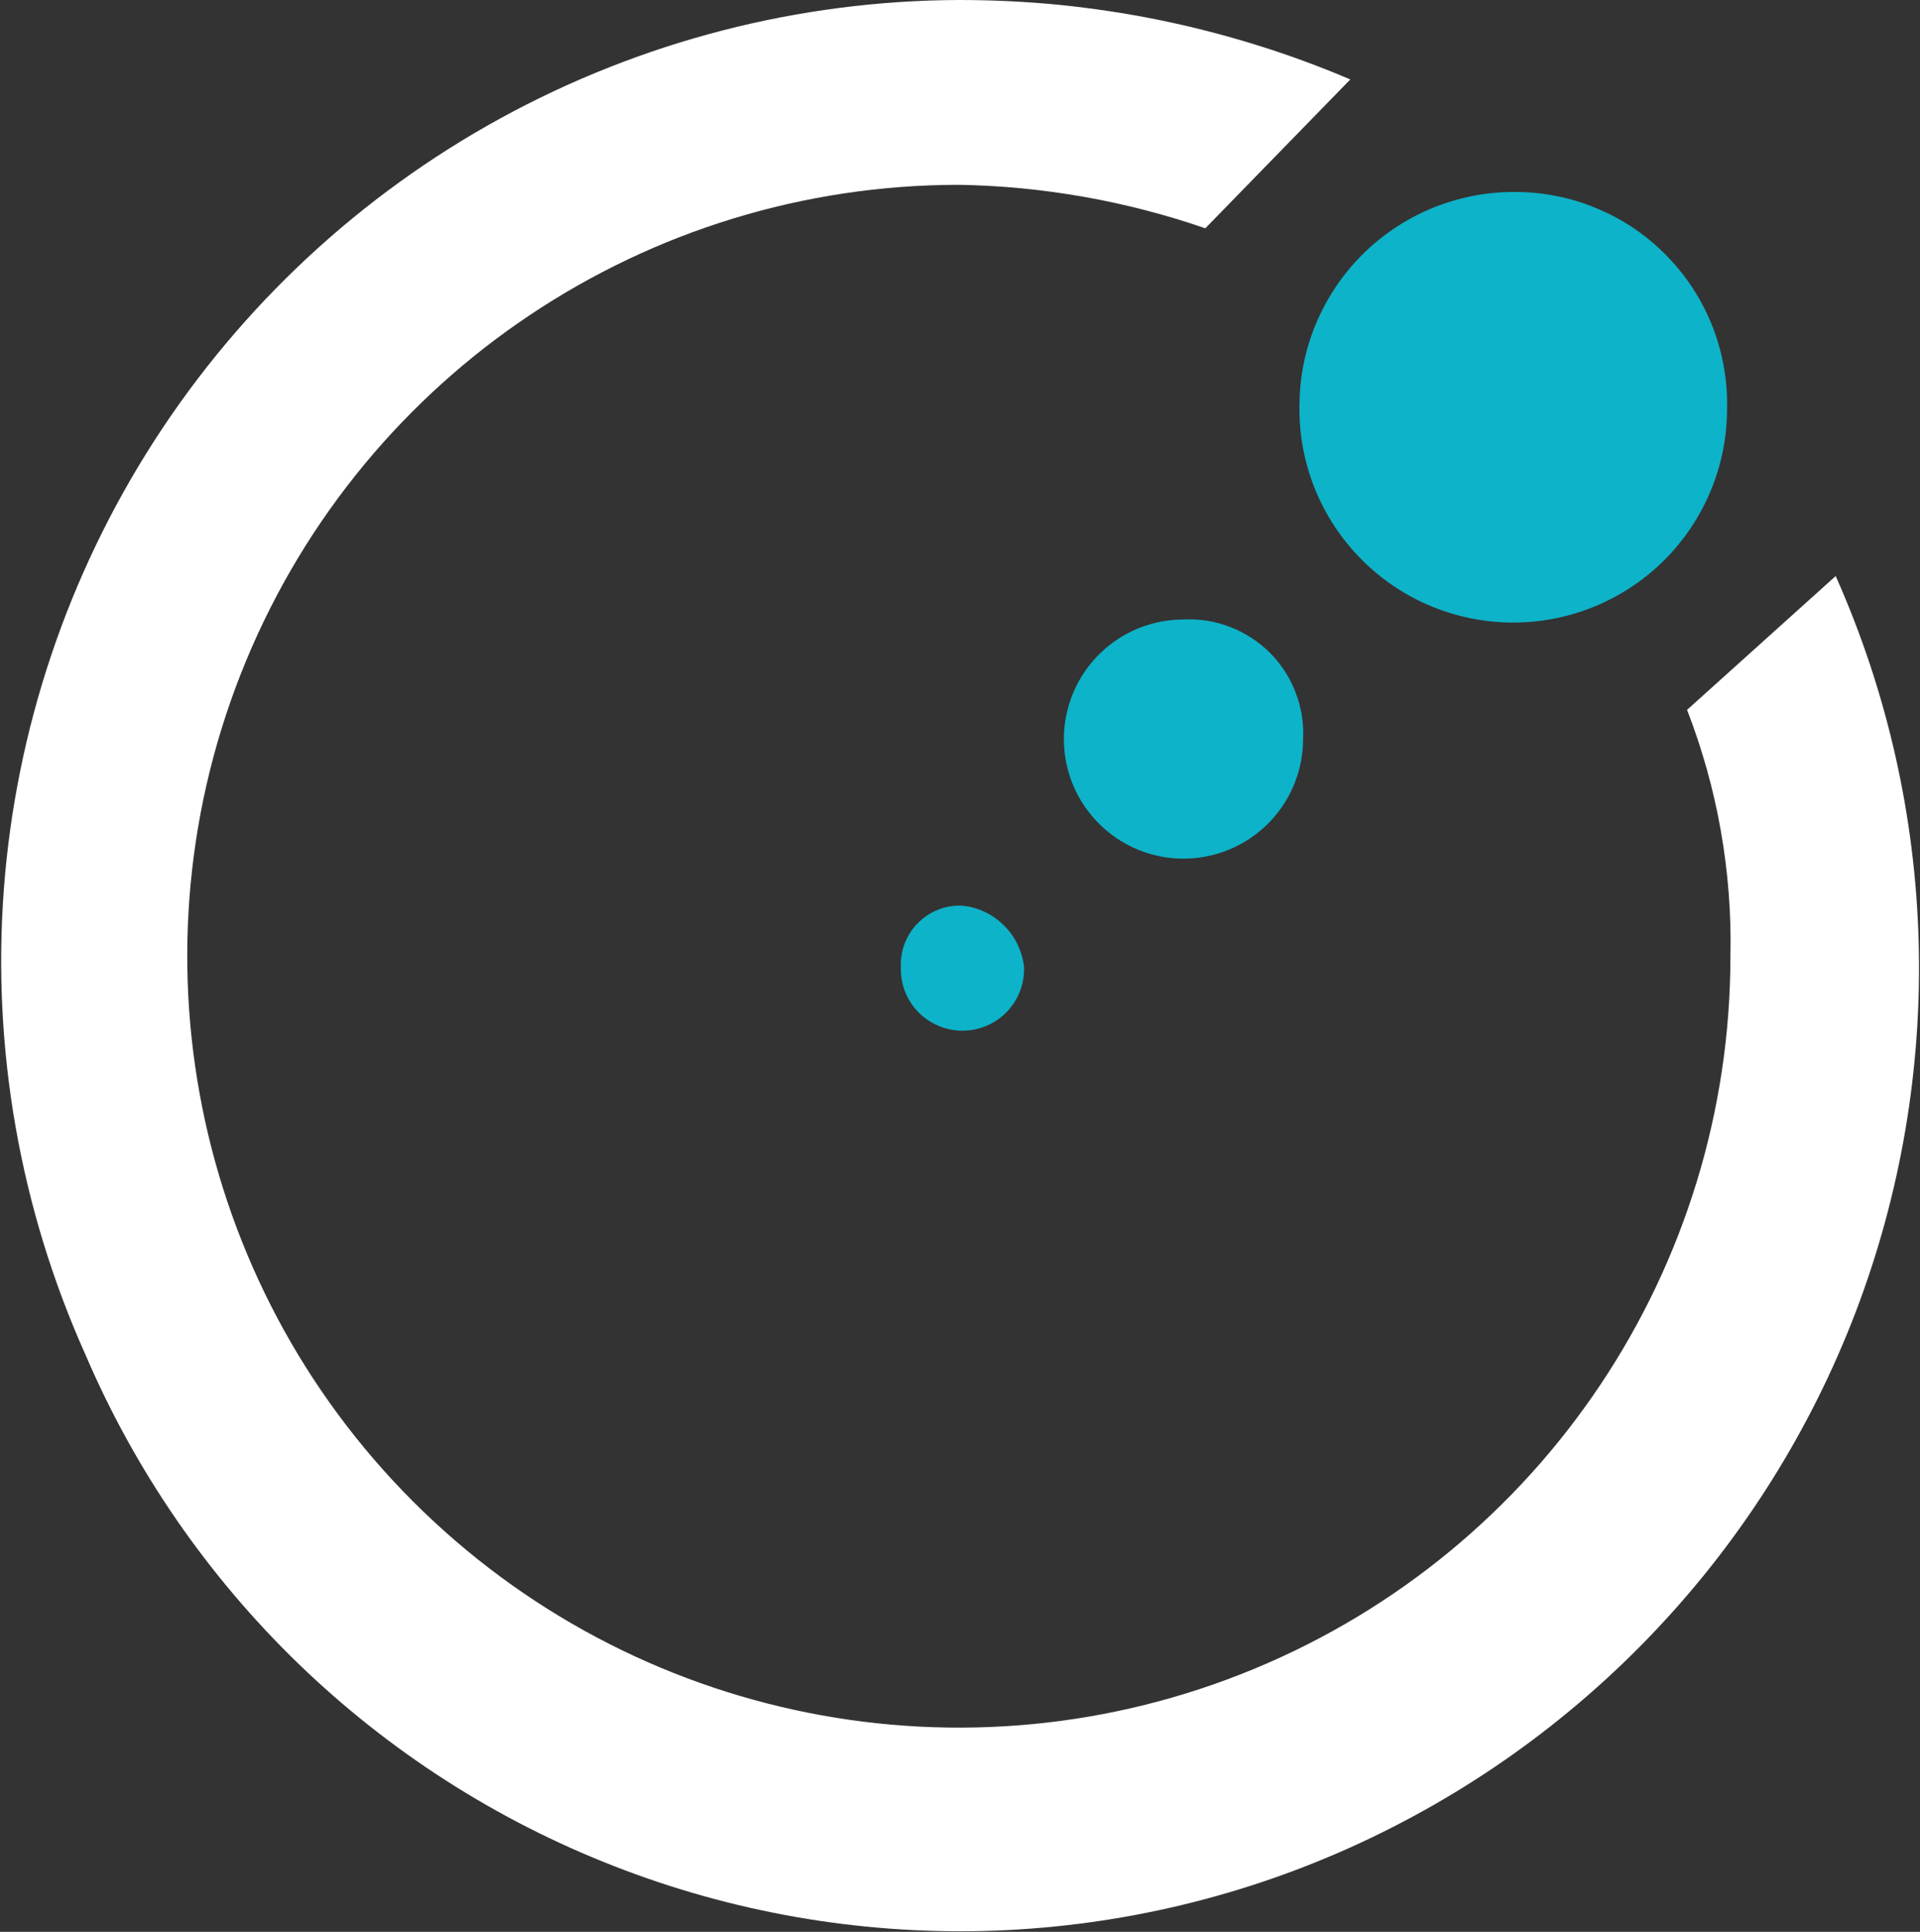
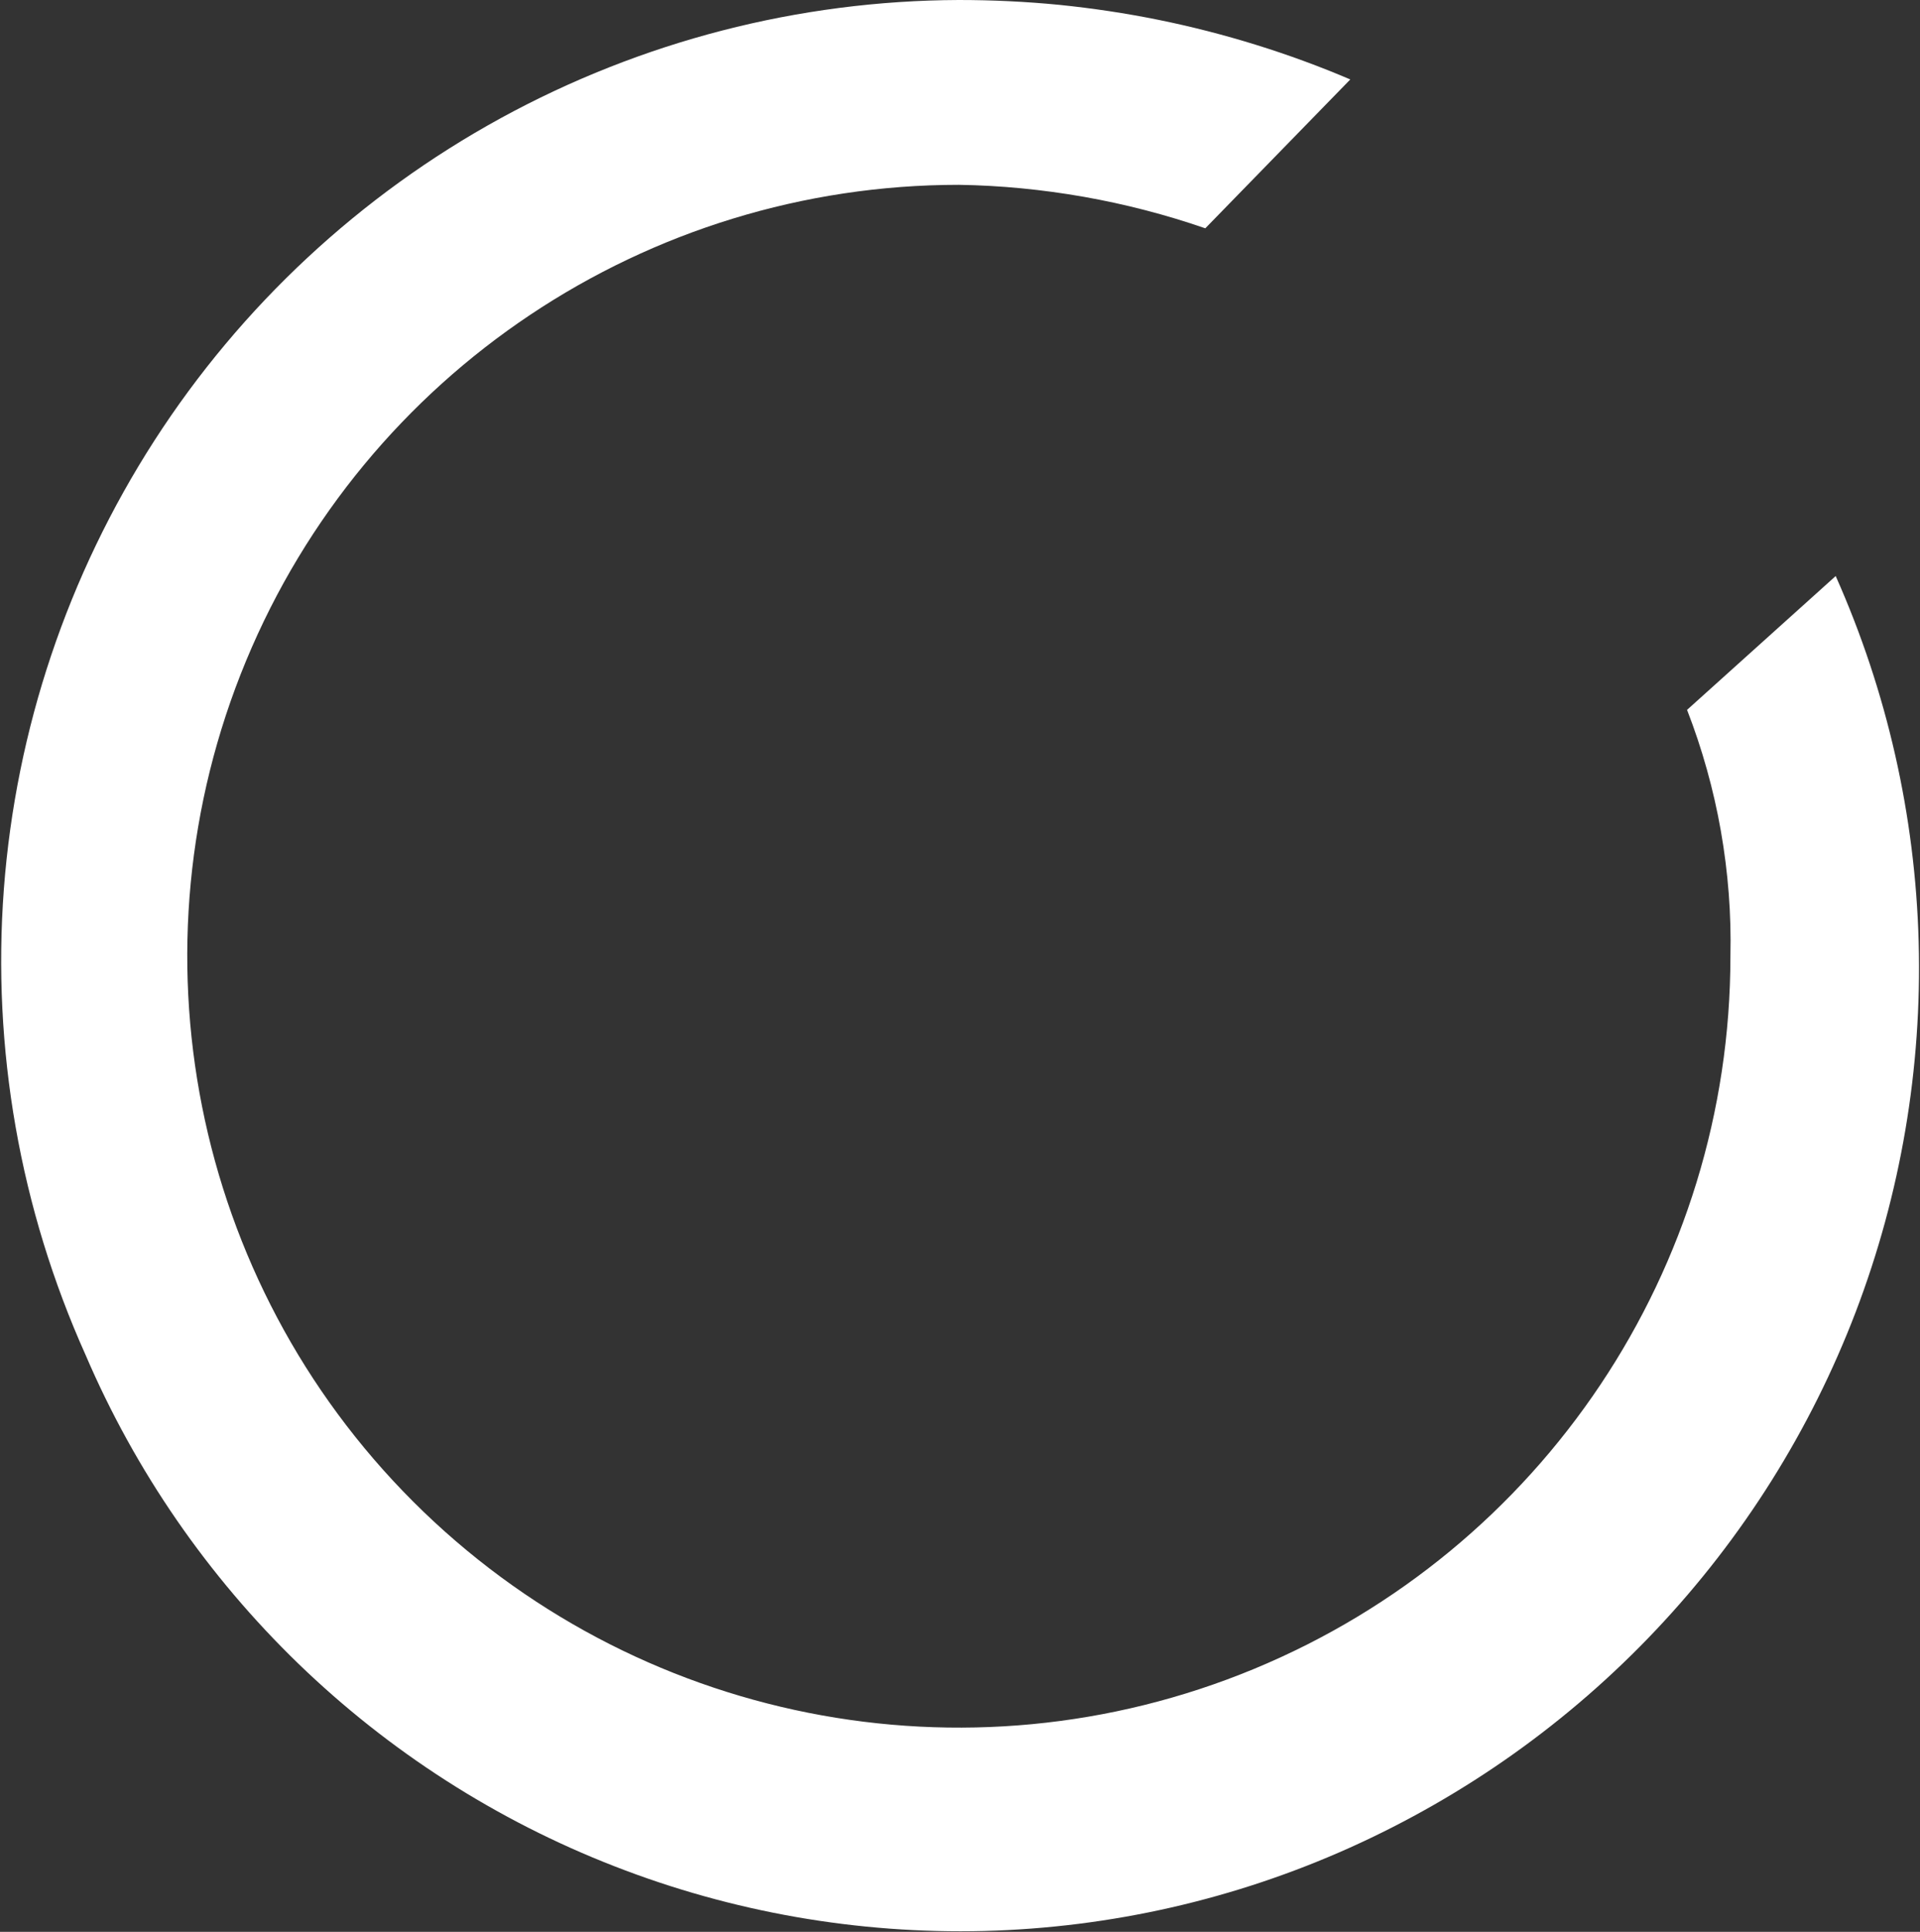
<svg xmlns="http://www.w3.org/2000/svg" version="1.2" viewBox="0 0 1585 1595" width="1585" height="1595">
  <rect x="0" y="0" width="1585" height="1595" fill="#333333" stroke="none" />
  <title>elekta-svg</title>
  <style>
		.s0 { fill: #ffffff } 
		.s1 { fill: #0db3c9 } 
	</style>
  <g id="Ebene 2">
    <g id="Layer 1">
      <path id="Path 1448" class="s0" d="m1515.4 475.6c42.4 95.3 65.7 197.9 68.5 302.2 2.8 104.2-14.8 208-52 305.5-37.2 97.4-93.2 186.6-164.8 262.4-71.6 75.9-157.4 136.9-252.5 179.7-95.1 42.8-197.8 66.2-302.1 68.9-104.3 2.6-208-15.5-305.2-53.4-97.2-37.8-185.9-94.7-260.9-167.2-74.9-72.5-134.7-159.2-175.8-255.1-54.1-120.6-77.3-252.8-67.4-384.7 10-131.8 52.7-259 124.3-370.2 71.6-111.1 169.9-202.6 285.8-266.1 116-63.5 246-97.1 378.2-97.6 27.7 0 55.3 1.3 82.9 4 27.5 2.8 54.9 6.9 82 12.4 27.1 5.5 54 12.4 80.4 20.6 26.4 8.2 52.4 17.7 77.9 28.6l-119.7 122.9q-24.6-8.5-49.7-15-25.1-6.5-50.6-11-25.6-4.5-51.4-7-25.8-2.5-51.7-2.9c-257.7 0-489.9 155.2-588.5 393.1-98.6 238-44.1 512 138 694.1 182.2 182.2 456.2 236.7 694.2 138.1 238-98.6 393.2-330.8 393.2-588.4q0.6-26-1.4-51.9-2-26-6.5-51.6-4.5-25.6-11.5-50.6-7-25.1-16.4-49.3z" />
-       <path id="Path 1455" class="s1" d="m813.1 753c5.9 2.8 11.2 6.6 15.8 11.2 4.6 4.6 8.4 9.9 11.2 15.8 2.8 5.9 4.6 12.2 5.3 18.6 0.4 13.8-4.8 27.1-14.4 37-9.5 9.8-22.7 15.4-36.5 15.4-13.7 0-26.9-5.6-36.5-15.4-9.6-9.9-14.7-23.2-14.3-37-0.3-6.8 0.8-13.5 3.2-19.8 2.5-6.3 6.2-12.1 11-16.8 4.8-4.8 10.5-8.6 16.8-11 6.3-2.5 13.1-3.6 19.9-3.2 6.4 0.6 12.7 2.4 18.5 5.2zm202.5-235.3c12.2 4.7 23.4 12 32.7 21.2 9.3 9.3 16.5 20.5 21.2 32.7 4.8 12.3 6.9 25.4 6.2 38.6 0 39.9-24 75.9-60.9 91.2-36.9 15.3-79.4 6.9-107.6-21.4-28.3-28.2-36.7-70.7-21.4-107.6 15.3-36.9 51.3-60.9 91.2-60.9 13.2-0.7 26.3 1.4 38.6 6.2zm304.1-345c21.4 9.1 40.7 22.4 56.8 39.1 16.2 16.7 28.8 36.4 37.3 58 8.4 21.7 12.5 44.7 11.9 68 0 47.2-19.1 92.5-52.8 125.7-33.8 33.1-79.4 51.3-126.7 50.5-47.3-0.8-92.3-20.5-124.9-54.8-32.6-34.2-50.1-80.1-48.5-127.4 0.4-23.1 5.4-46 14.7-67.2 9.3-21.2 22.6-40.4 39.3-56.5 16.6-16 36.3-28.7 57.8-37.2 21.5-8.5 44.5-12.7 67.6-12.4 23.3 0.2 46.2 5 67.5 14.2z" />
    </g>
  </g>
</svg>